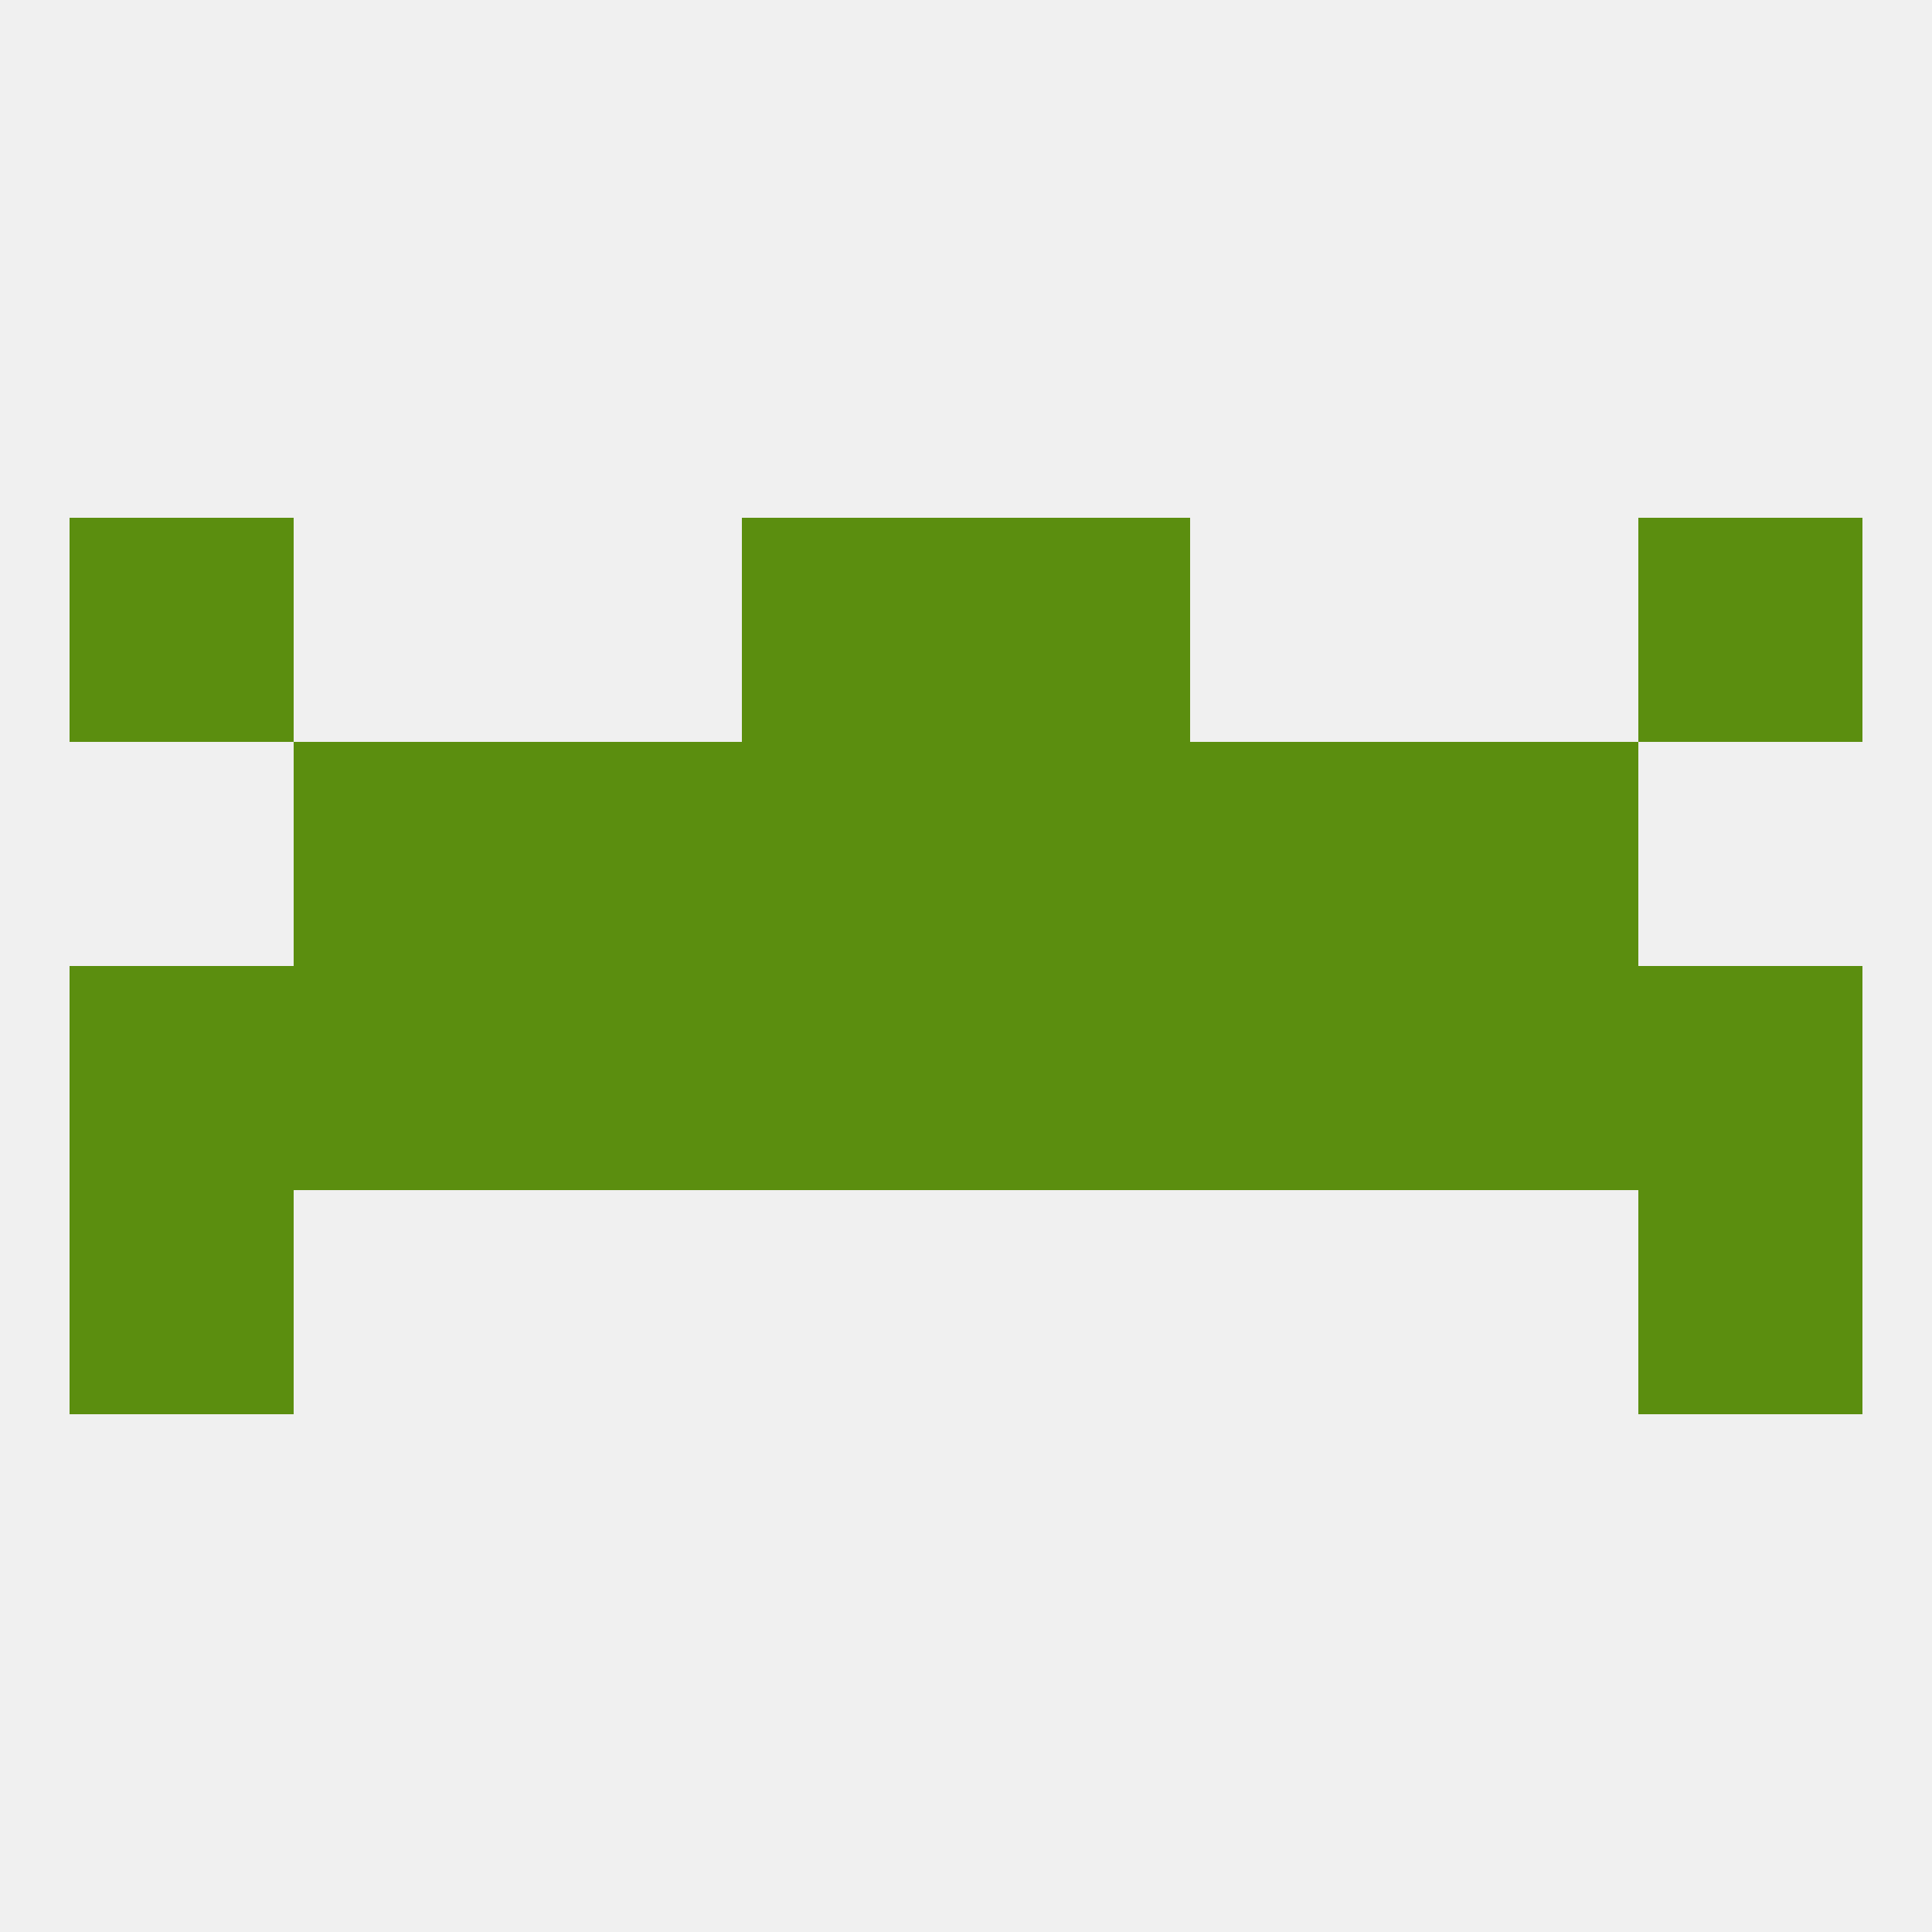
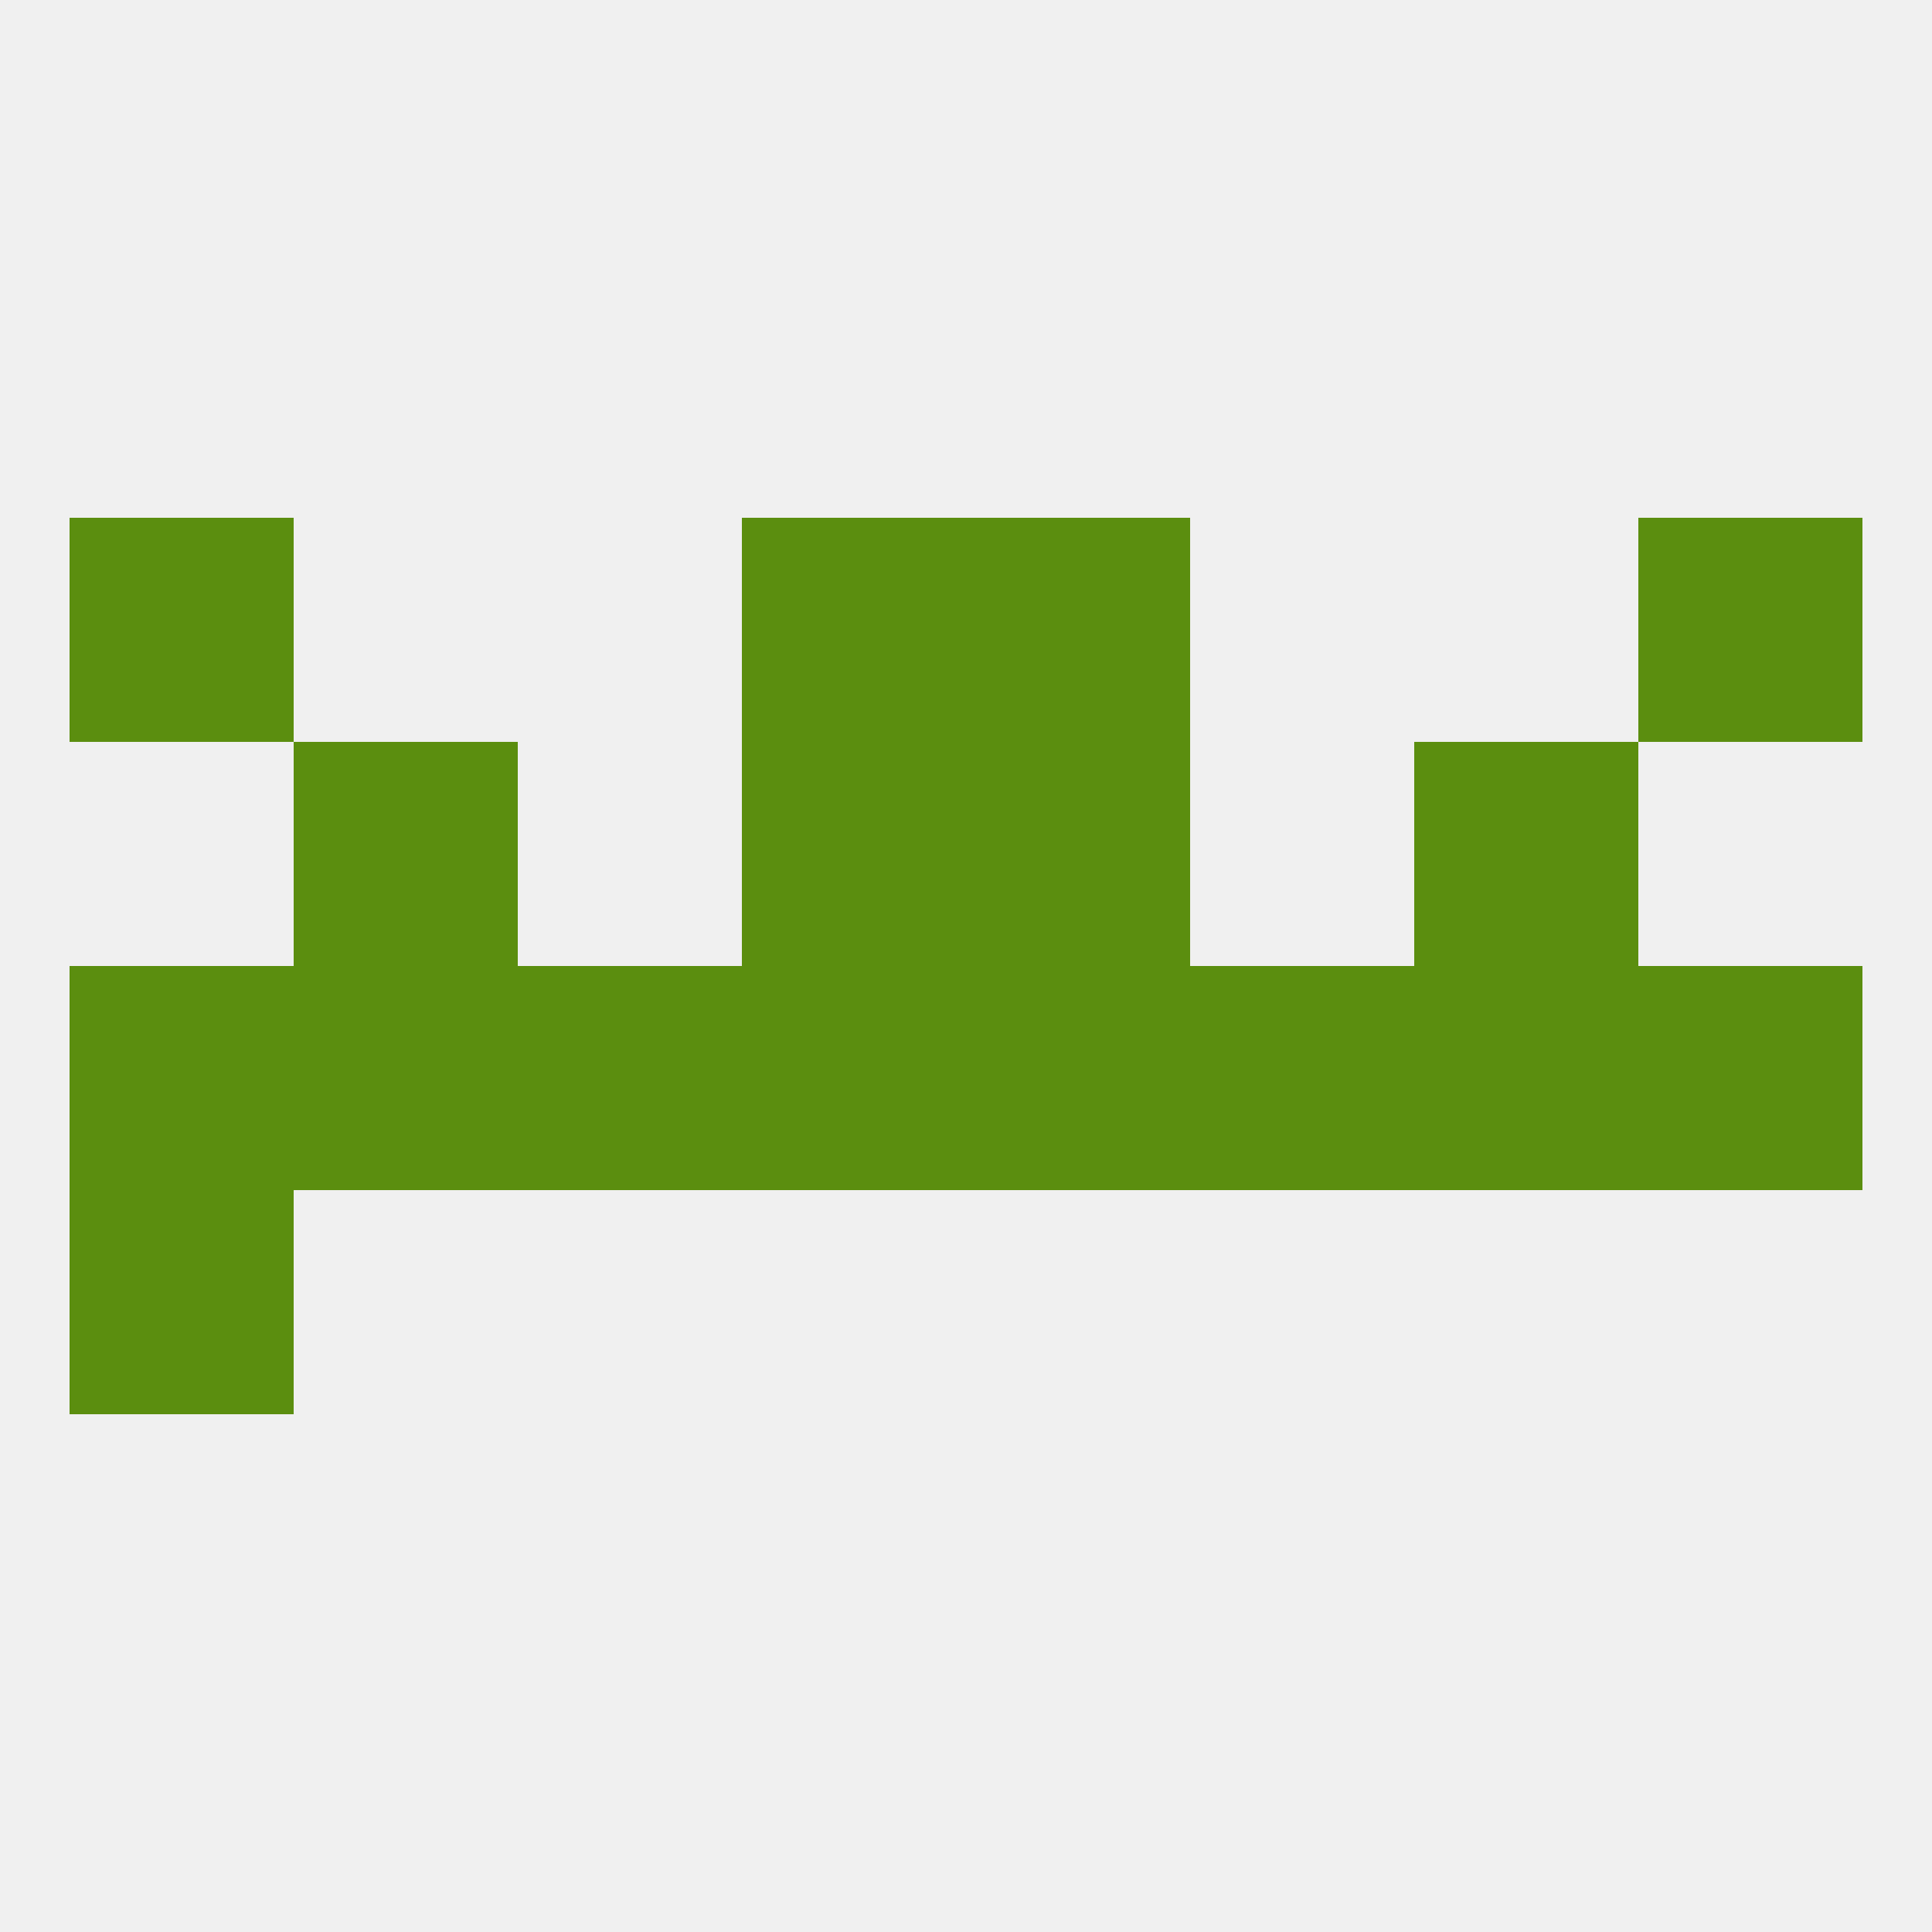
<svg xmlns="http://www.w3.org/2000/svg" version="1.1" baseprofile="full" width="250" height="250" viewBox="0 0 250 250">
  <rect width="100%" height="100%" fill="rgba(240,240,240,255)" />
  <rect x="67" y="125" width="29" height="29" fill="rgba(91,142,15,255)" />
  <rect x="154" y="125" width="29" height="29" fill="rgba(91,142,15,255)" />
  <rect x="38" y="125" width="29" height="29" fill="rgba(91,142,15,255)" />
  <rect x="183" y="125" width="29" height="29" fill="rgba(91,142,15,255)" />
  <rect x="96" y="125" width="29" height="29" fill="rgba(91,142,15,255)" />
  <rect x="9" y="125" width="29" height="29" fill="rgba(91,142,15,255)" />
  <rect x="212" y="125" width="29" height="29" fill="rgba(91,142,15,255)" />
  <rect x="125" y="125" width="29" height="29" fill="rgba(91,142,15,255)" />
  <rect x="96" y="96" width="29" height="29" fill="rgba(91,142,15,255)" />
  <rect x="125" y="96" width="29" height="29" fill="rgba(91,142,15,255)" />
-   <rect x="67" y="96" width="29" height="29" fill="rgba(91,142,15,255)" />
-   <rect x="154" y="96" width="29" height="29" fill="rgba(91,142,15,255)" />
  <rect x="38" y="96" width="29" height="29" fill="rgba(91,142,15,255)" />
  <rect x="183" y="96" width="29" height="29" fill="rgba(91,142,15,255)" />
  <rect x="9" y="67" width="29" height="29" fill="rgba(91,142,15,255)" />
  <rect x="212" y="67" width="29" height="29" fill="rgba(91,142,15,255)" />
  <rect x="96" y="67" width="29" height="29" fill="rgba(91,142,15,255)" />
  <rect x="125" y="67" width="29" height="29" fill="rgba(91,142,15,255)" />
  <rect x="9" y="154" width="29" height="29" fill="rgba(91,142,15,255)" />
-   <rect x="212" y="154" width="29" height="29" fill="rgba(91,142,15,255)" />
</svg>